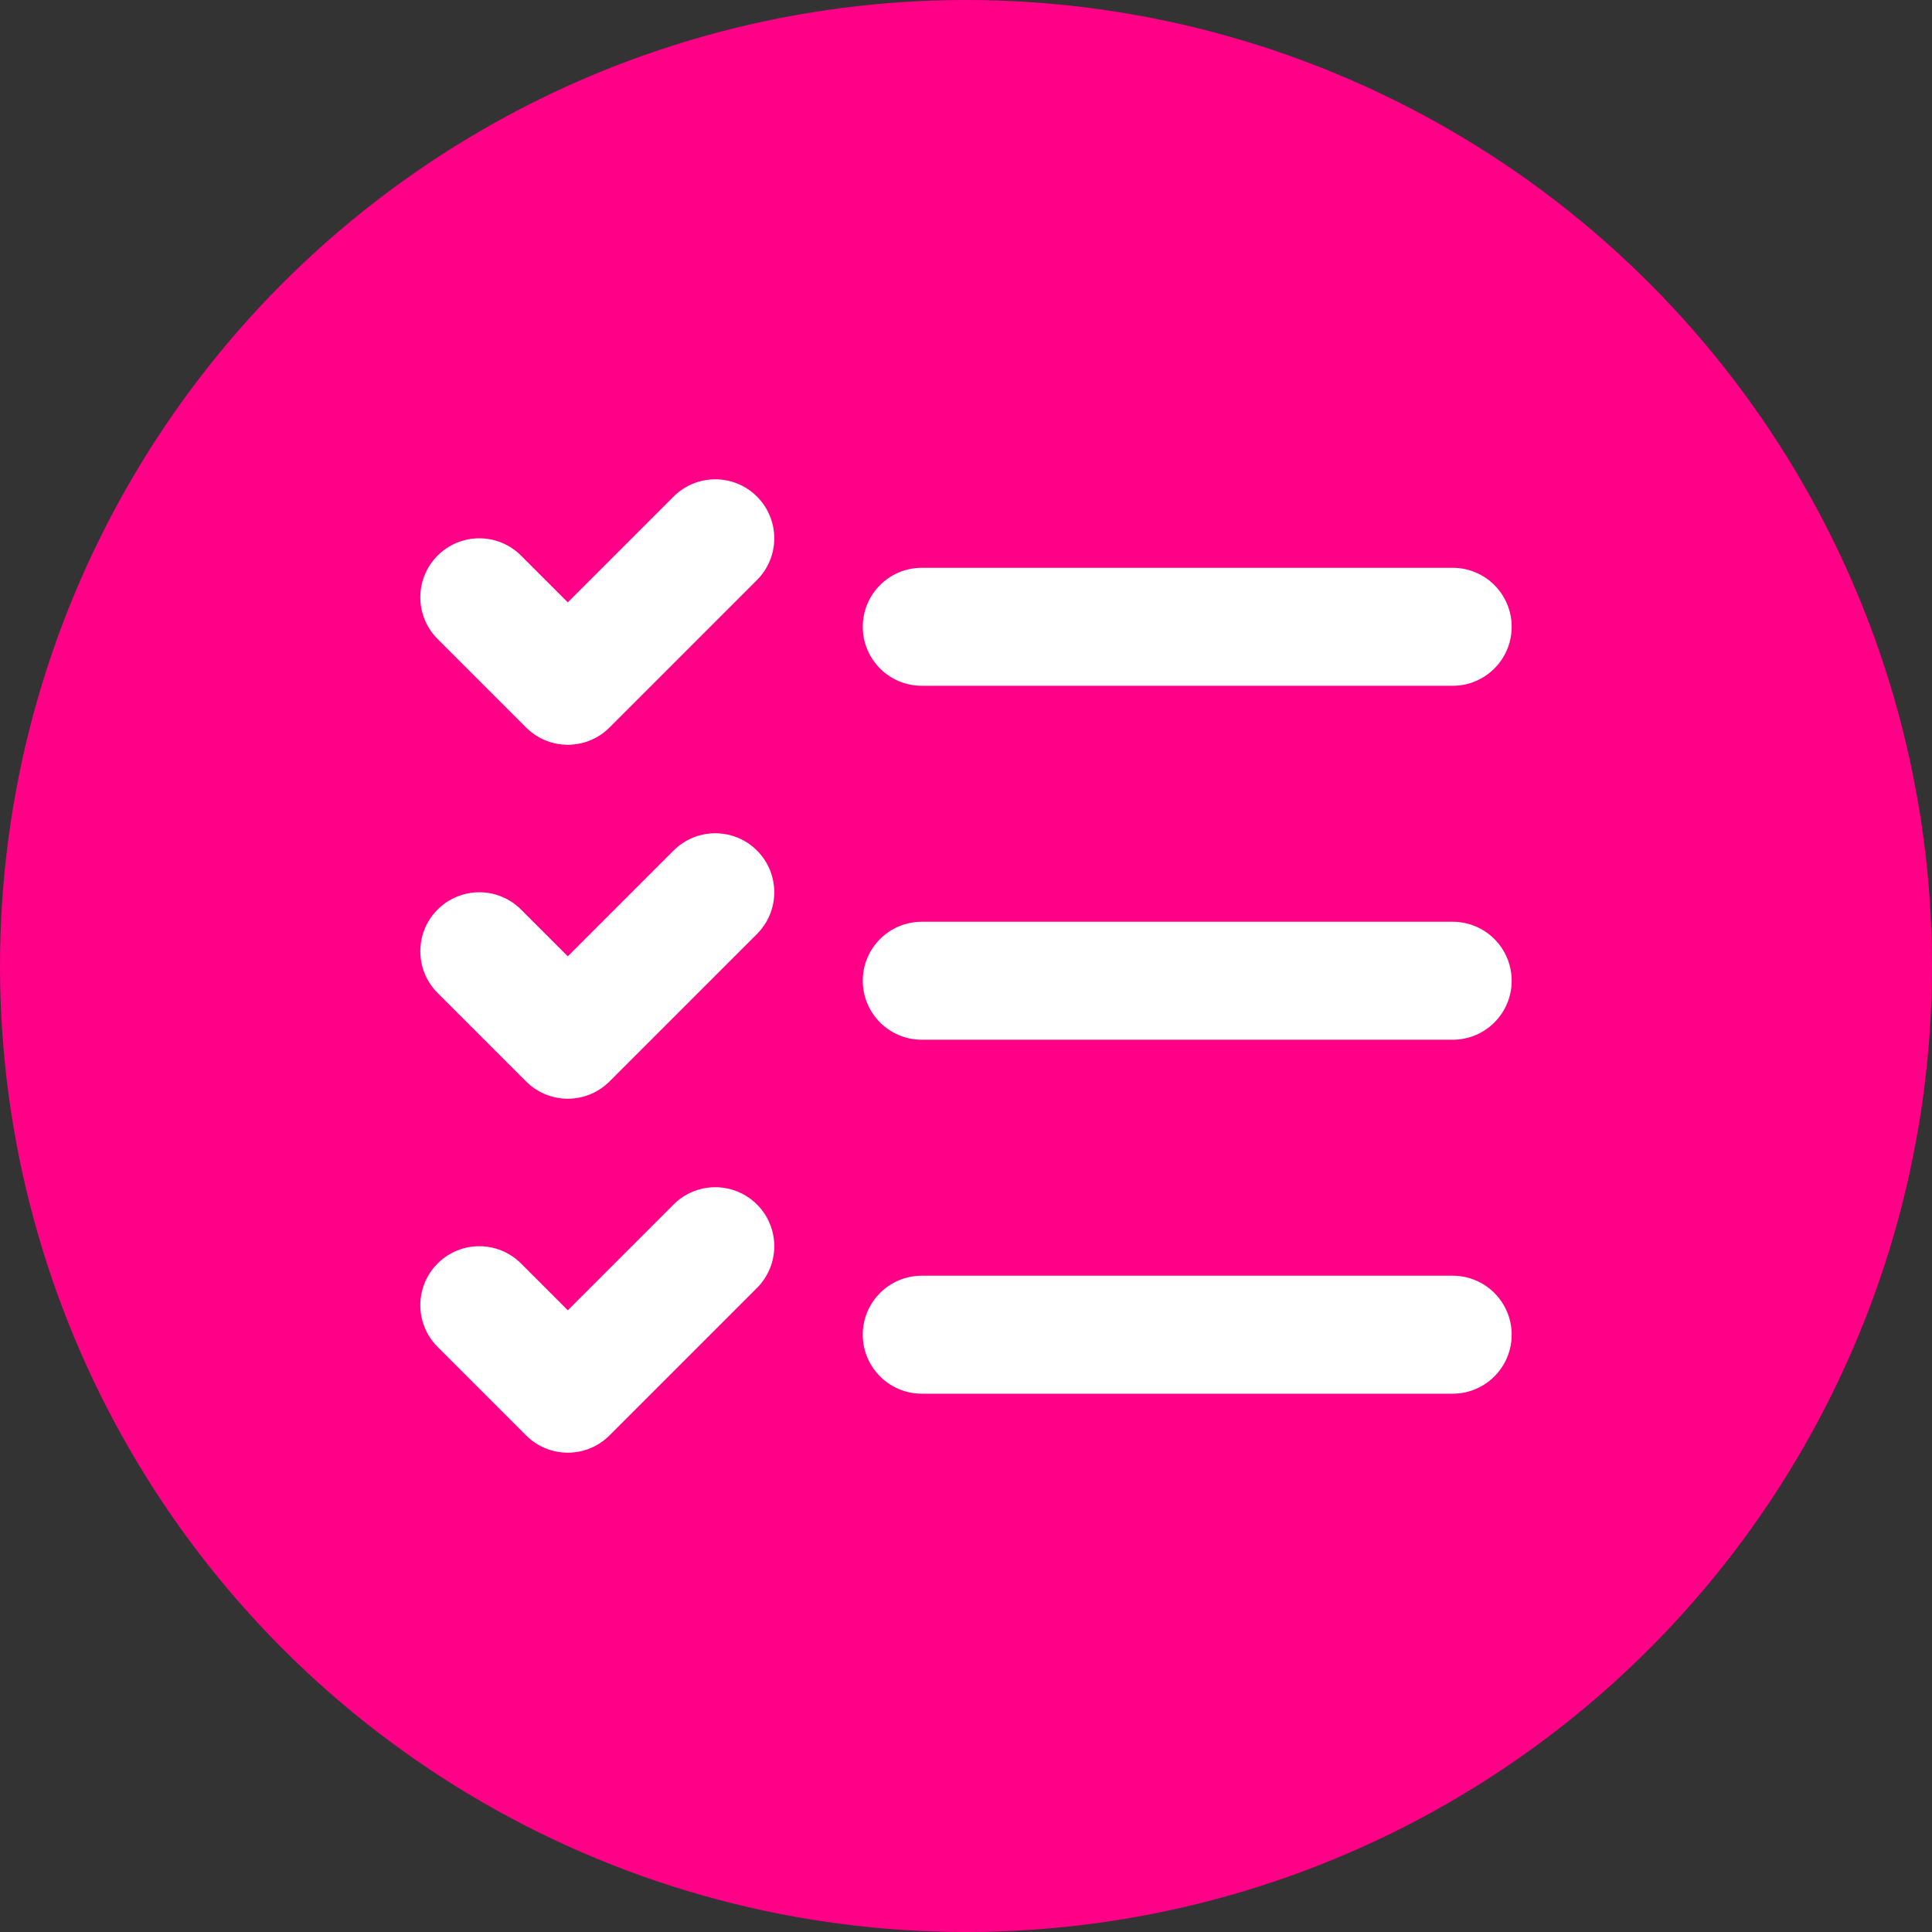
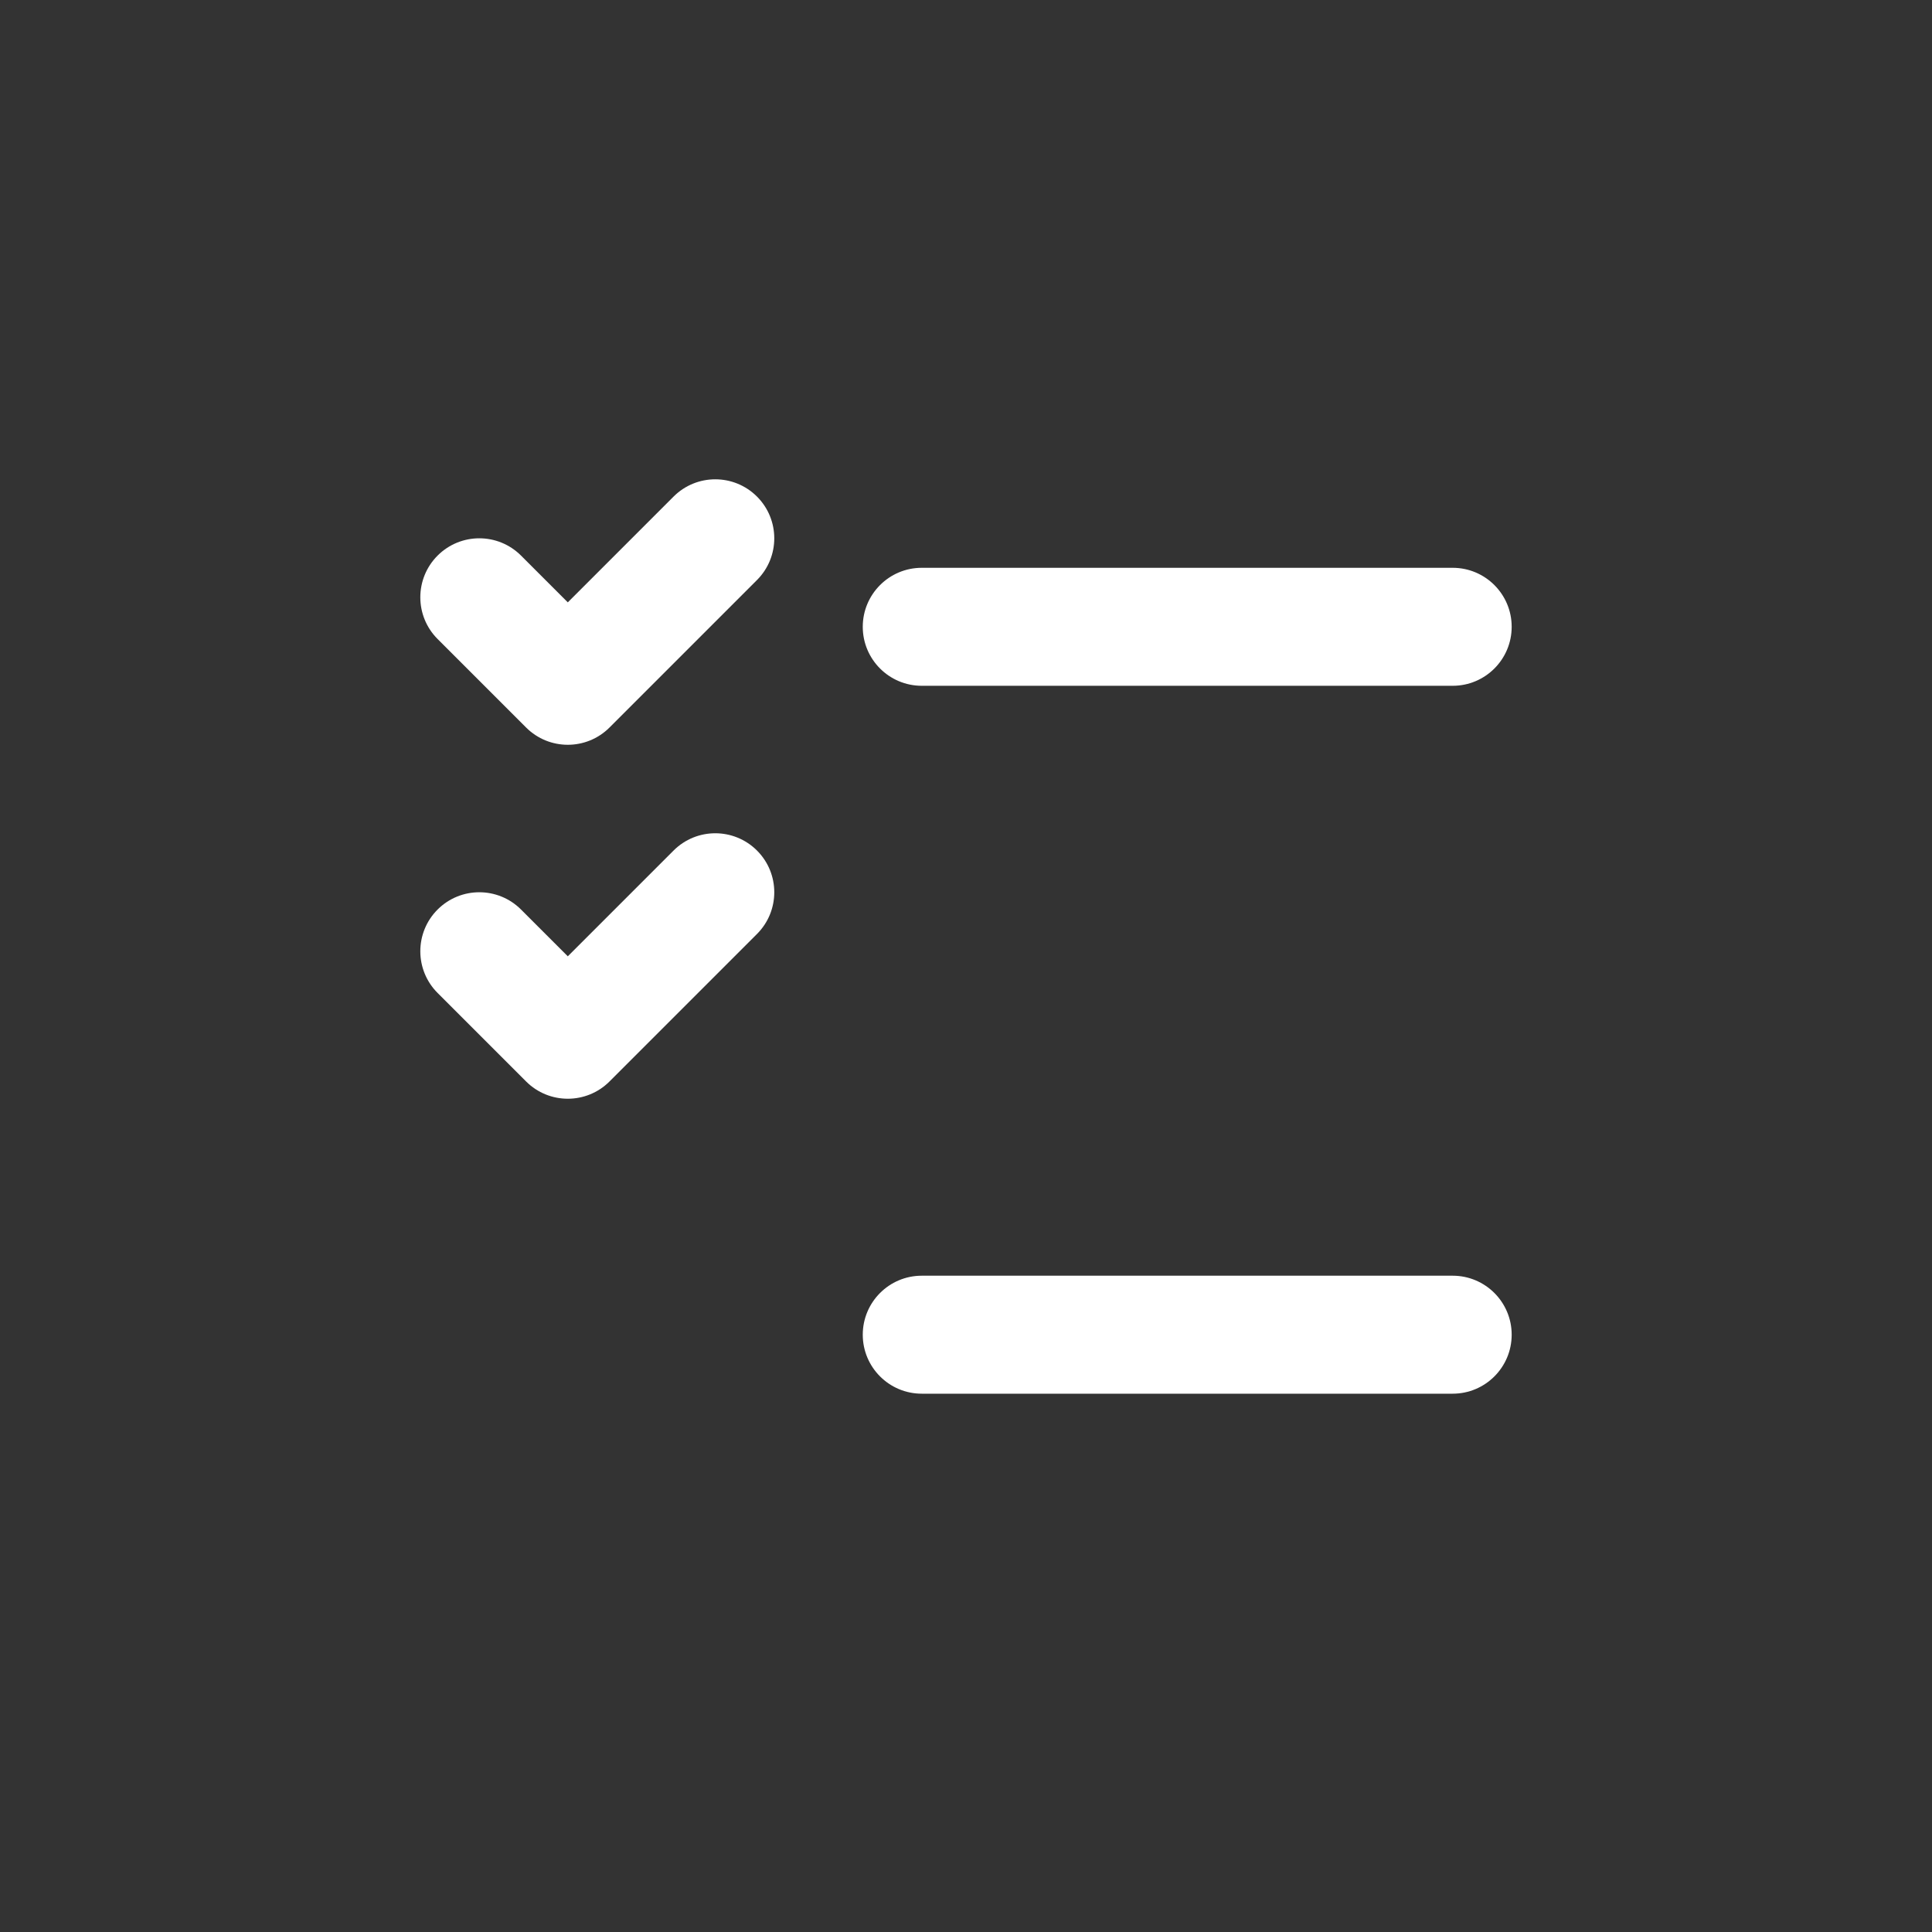
<svg xmlns="http://www.w3.org/2000/svg" width="262" height="262" viewBox="0 0 262 262" fill="none">
  <rect x="0" y="0" width="262" height="262" fill="#333333" stroke="none" />
-   <circle cx="131" cy="131" r="131" fill="#FF0087" />
  <path fill-rule="evenodd" clip-rule="evenodd" d="M91.343 67.343C94.467 64.219 99.533 64.219 102.657 67.343C105.781 70.467 105.781 75.533 102.657 78.657L82.657 98.657C79.533 101.781 74.467 101.781 71.343 98.657L59.343 86.657C56.219 83.533 56.219 78.467 59.343 75.343C62.467 72.219 67.533 72.219 70.657 75.343L77 81.686L91.343 67.343Z" fill="white" />
  <path fill-rule="evenodd" clip-rule="evenodd" d="M91.343 115.343C94.467 112.219 99.533 112.219 102.657 115.343C105.781 118.467 105.781 123.533 102.657 126.657L82.657 146.657C79.533 149.781 74.467 149.781 71.343 146.657L59.343 134.657C56.219 131.533 56.219 126.467 59.343 123.343C62.467 120.219 67.533 120.219 70.657 123.343L77 129.686L91.343 115.343Z" fill="white" />
-   <path fill-rule="evenodd" clip-rule="evenodd" d="M91.343 163.343C94.467 160.219 99.533 160.219 102.657 163.343C105.781 166.467 105.781 171.533 102.657 174.657L82.657 194.657C79.533 197.781 74.467 197.781 71.343 194.657L59.343 182.657C56.219 179.533 56.219 174.467 59.343 171.343C62.467 168.219 67.533 168.219 70.657 171.343L77 177.686L91.343 163.343Z" fill="white" />
  <path fill-rule="evenodd" clip-rule="evenodd" d="M117 85C117 80.582 120.582 77 125 77H197C201.418 77 205 80.582 205 85C205 89.418 201.418 93 197 93H125C120.582 93 117 89.418 117 85Z" fill="white" />
-   <path fill-rule="evenodd" clip-rule="evenodd" d="M117 133C117 128.582 120.582 125 125 125H197C201.418 125 205 128.582 205 133C205 137.418 201.418 141 197 141H125C120.582 141 117 137.418 117 133Z" fill="white" />
  <path fill-rule="evenodd" clip-rule="evenodd" d="M117 181C117 176.582 120.582 173 125 173H197C201.418 173 205 176.582 205 181C205 185.418 201.418 189 197 189H125C120.582 189 117 185.418 117 181Z" fill="white" />
</svg>